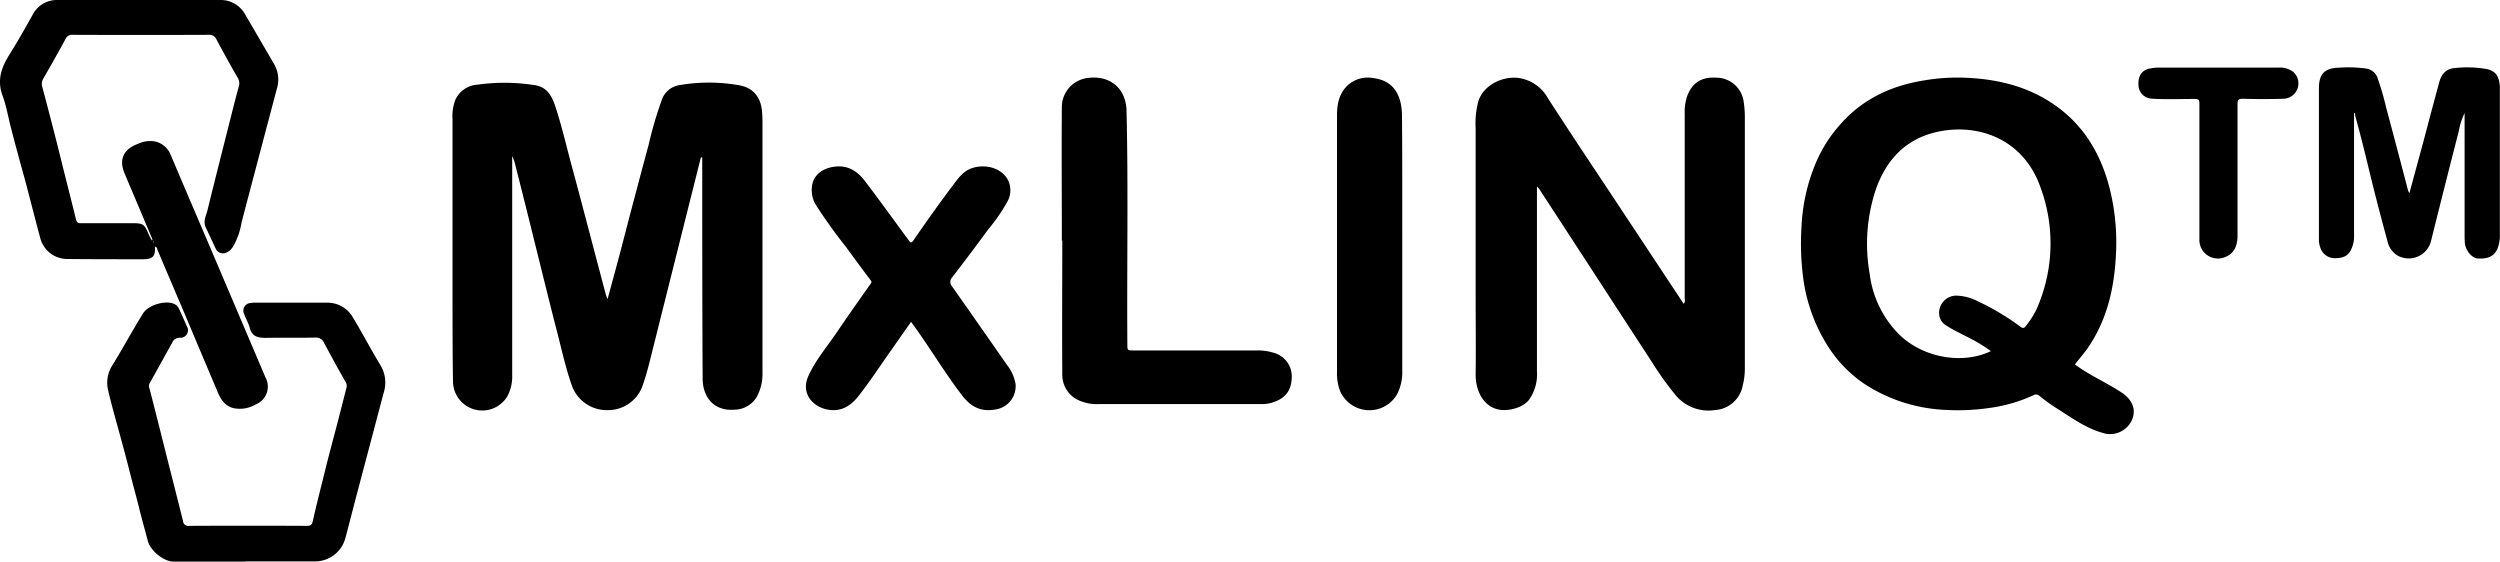
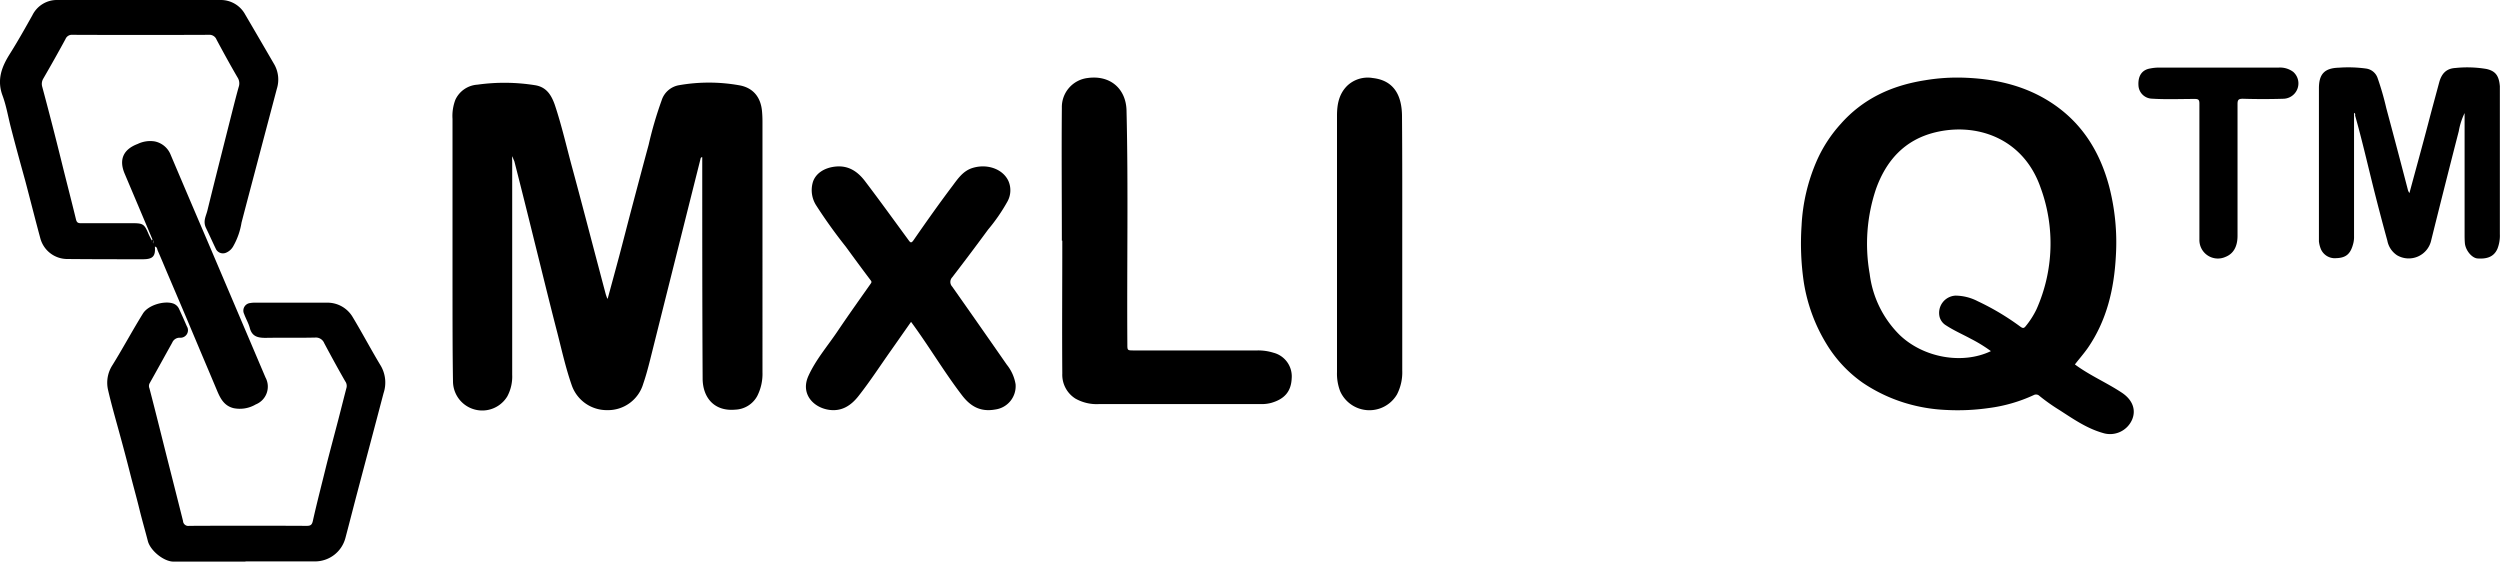
<svg xmlns="http://www.w3.org/2000/svg" viewBox="0 0 512.64 115.18">
  <g id="Layer_2" data-name="Layer 2">
    <g id="Layer_1-2" data-name="Layer 1">
      <path class="cls-1" d="M124.62,61.21c.79-2.92,1.59-5.84,2.37-8.76.84-3.17,1.65-6.36,2.49-9.54,1.17-4.41,2.33-8.82,3.53-13.23a77.58,77.58,0,0,1,2.65-9.06,4.54,4.54,0,0,1,3.59-3.15,35.52,35.52,0,0,1,12.51.05c2.76.55,4.26,2.49,4.5,5.33q.09,1,.09,2.1V76.32a10,10,0,0,1-1.07,4.88A5.34,5.34,0,0,1,150.79,84c-4.46.41-6.69-2.62-6.71-6.35C144,62.91,144,48.13,144,33.35V32.23c-.33,0-.34.29-.39.49q-5.16,20.53-10.3,41.07c-.42,1.66-.86,3.32-1.42,4.93a7.52,7.52,0,0,1-7.37,5.38A7.6,7.6,0,0,1,117.24,79c-1.21-3.46-2-7-2.91-10.58-1.64-6.31-3.17-12.64-4.76-19q-2-8.13-4.08-16.28c-.1-.37-.39-.67-.28-1.11-.28.33-.18.68-.18,1q0,21.92,0,43.84a8.61,8.61,0,0,1-1,4.4,6,6,0,0,1-11.14-3c-.11-6.75-.09-13.51-.1-20.27q0-16.8,0-33.61a9.32,9.32,0,0,1,.59-3.94,5.36,5.36,0,0,1,4.53-3.09,39.89,39.89,0,0,1,11.85.12c2.29.38,3.29,2,4,4,1.43,4.27,2.42,8.67,3.6,13,1.86,6.85,3.64,13.73,5.46,20.59q.69,2.63,1.39,5.25c.09.31.21.6.31.9Z" />
      <path class="cls-1" d="M425.47,74.73c3,2.23,6.49,3.72,9.59,5.77,2.24,1.47,3,3.54,2.13,5.57a4.92,4.92,0,0,1-6,2.71c-3.3-.94-6.06-2.87-8.88-4.69a38.92,38.92,0,0,1-4.1-2.9,1,1,0,0,0-1.17-.18,31.55,31.55,0,0,1-9.29,2.67,44.77,44.77,0,0,1-8.73.38,33.7,33.7,0,0,1-8.53-1.48A32.55,32.55,0,0,1,382,78.51a26.42,26.42,0,0,1-7.37-7.82,34.55,34.55,0,0,1-4.76-12.88,54.52,54.52,0,0,1-.45-11.5,37.82,37.82,0,0,1,3.07-13.23,28.15,28.15,0,0,1,4.91-7.61c4.62-5.25,10.5-7.93,17.26-9a40.12,40.12,0,0,1,7.73-.55c6.54.19,12.77,1.54,18.32,5.19,6.23,4.1,9.88,10,11.78,17.1a45.68,45.68,0,0,1,1.38,14.3c-.36,6.75-1.85,13.19-5.78,18.88C427.27,72.55,426.33,73.62,425.47,74.73ZM408.25,72a29.9,29.9,0,0,0-4.08-2.51c-1.7-.92-3.48-1.7-5.11-2.76A2.92,2.92,0,0,1,397.73,65,3.54,3.54,0,0,1,401,60.62a10.07,10.07,0,0,1,4.53,1.14A51.68,51.68,0,0,1,414.31,67c.49.35.73.34,1.1-.15a17.17,17.17,0,0,0,2.2-3.46,33.14,33.14,0,0,0,.83-24.9c-3.56-10.26-13.24-13.4-21.65-11.34-6.21,1.53-10,5.72-12.11,11.61a35.28,35.28,0,0,0-1.29,17.39,21.26,21.26,0,0,0,6.14,12.53C394.38,73.34,402.37,74.81,408.25,72Z" />
-       <path class="cls-1" d="M315.16,38.23v1.3q0,18.3,0,36.62A9,9,0,0,1,313.52,82c-1.23,1.58-4.11,2.36-6.09,2-3.12-.54-4.88-3.71-4.84-7.28.07-5.42,0-10.83,0-16.25V26.33a17.47,17.47,0,0,1,.58-5.66c1.14-3.33,5.05-5.12,8.31-4.67a8.22,8.22,0,0,1,5.95,4.17c4.56,7.09,9.25,14.08,13.91,21.11L345,61.93l.22.37c.41-.38.24-.8.24-1.15q0-18.9,0-37.82a10.17,10.17,0,0,1,.49-3.58c1.13-3.09,3.31-4,6.1-3.82A5.67,5.67,0,0,1,357.57,21a21.32,21.32,0,0,1,.22,3.38q0,25.59,0,51.17a14.07,14.07,0,0,1-.44,3.54,6.18,6.18,0,0,1-5.7,5,8.75,8.75,0,0,1-8-3A65.76,65.76,0,0,1,338.58,74q-5.91-9.06-11.8-18.13L315.59,38.69C315.52,38.59,315.42,38.51,315.16,38.23Z" />
      <path class="cls-2" d="M31.26,49.09q-2.84-6.73-5.69-13.46c-1.23-2.89-.3-5,2.66-6.11A5.89,5.89,0,0,1,31.74,29,4.48,4.48,0,0,1,35,31.75q3.72,8.78,7.48,17.54,3.64,8.55,7.28,17.11c1.57,3.67,3.12,7.34,4.68,11a3.93,3.93,0,0,1-2,5.53,6.41,6.41,0,0,1-4.56.76c-2-.5-2.75-2.1-3.44-3.76q-1.59-3.78-3.19-7.55c-1-2.38-2-4.75-3-7.13q-1.87-4.4-3.74-8.78c-.72-1.69-1.42-3.39-2.16-5.07-.13-.29-.1-.76-.59-.83.16,2-.44,2.59-2.46,2.59-5.16,0-10.31,0-15.47-.05A5.72,5.72,0,0,1,8.28,48.9C7.22,45,6.22,41,5.18,37.08c-1-3.62-2-7.24-2.93-10.86C1.67,24,1.31,21.73.52,19.6-.67,16.39.32,13.75,2,11.08S5.14,5.8,6.64,3.13A5.59,5.59,0,0,1,11.74,0Q28.51,0,45.29,0a5.68,5.68,0,0,1,5,3c2,3.41,4,6.84,6,10.29a6.31,6.31,0,0,1,.48,4.91c-1,3.78-2,7.56-3,11.33-1.41,5.37-2.84,10.73-4.24,16.1a14.45,14.45,0,0,1-1.74,4.93,3,3,0,0,1-1.39,1.24,1.61,1.61,0,0,1-2.15-.79c-.68-1.41-1.32-2.84-2-4.25s0-2.44.28-3.6c1.68-6.84,3.42-13.65,5.14-20.48.41-1.61.82-3.23,1.27-4.83a2.24,2.24,0,0,0-.25-2c-1.48-2.54-2.89-5.12-4.28-7.71a1.56,1.56,0,0,0-1.6-1q-14,.06-27.92,0a1.41,1.41,0,0,0-1.46.87c-1.48,2.73-3,5.43-4.56,8.12a2.11,2.11,0,0,0-.2,1.7q2,7.45,3.85,14.92c1,4.08,2.07,8.15,3.06,12.23.15.62.39.79,1,.79,3.55,0,7.1,0,10.65,0,2.1,0,2.38.2,3.21,2.16.18.43.41.84.62,1.26.08.26.11.56.43.69C31.66,49.6,31.4,49.36,31.26,49.09Z" />
      <path class="cls-1" d="M217.74,49.37c0-9.09-.08-18.18,0-27.28A6,6,0,0,1,223,16c4.77-.67,7.9,2.31,8,6.65.38,16,.06,31.94.17,47.92,0,1.29,0,1.29,1.34,1.29q12.65,0,25.3,0a10.42,10.42,0,0,1,3.32.47,5,5,0,0,1,3.74,5.23c-.11,2.76-1.52,4.29-4.22,5.06a7.64,7.64,0,0,1-2.08.24q-16.62,0-33.24,0a8.85,8.85,0,0,1-4.8-1.12,5.77,5.77,0,0,1-2.7-5.13c-.07-9.09,0-18.18,0-27.28Z" />
      <path class="cls-2" d="M186.82,66c-1.35,1.91-2.67,3.81-4,5.7-2.24,3.16-4.34,6.41-6.74,9.46-1.55,2-3.47,3.25-6.07,2.88-3.26-.47-5.92-3.32-4.22-7,1.49-3.26,3.84-6,5.83-8.93,2.24-3.33,4.57-6.6,6.88-9.88.22-.31.3-.44,0-.8-1.71-2.26-3.39-4.55-5.06-6.84A103.39,103.39,0,0,1,167.29,42a5.81,5.81,0,0,1-.66-4.46c.47-1.85,2.28-3.16,4.77-3.39,2.7-.25,4.58,1.12,6.07,3.12,3,3.95,5.87,7.93,8.79,11.91.41.57.59.79,1.12,0,2.6-3.76,5.24-7.49,8-11.15,1.08-1.45,2.14-3,4.05-3.59,3-.92,6.22.2,7.36,2.69a4.74,4.74,0,0,1-.18,4.14,36.44,36.44,0,0,1-4,5.81Q199,52,195.26,56.86a1.39,1.39,0,0,0,0,1.92q5.63,8,11.19,16a8.64,8.64,0,0,1,1.8,4,4.82,4.82,0,0,1-4.17,5.19c-2.88.52-4.94-.51-6.72-2.79C193.61,76.31,190.51,71,186.82,66Z" />
      <path class="cls-2" d="M50.34,115.16H35.58c-2,0-4.75-2.25-5.26-4.21-.56-2.17-1.19-4.33-1.72-6.49-.6-2.46-1.29-4.9-1.91-7.35-.73-2.89-1.5-5.77-2.29-8.64s-1.61-5.74-2.27-8.63a6.62,6.62,0,0,1,.95-5c2.14-3.46,4.07-7.06,6.22-10.53,1.08-1.76,4.29-2.64,6.06-2.12a2.08,2.08,0,0,1,1.37,1.18c.54,1.17,1.07,2.35,1.58,3.53a1.54,1.54,0,0,1-1.46,2.35,1.64,1.64,0,0,0-1.53,1c-1.56,2.8-3.1,5.61-4.67,8.4a1.24,1.24,0,0,0,0,1C32,84.82,33.27,90,34.59,95.2q1.48,5.82,2.94,11.63a1.07,1.07,0,0,0,1.26,1q12.06-.06,24.11,0c.76,0,1.07-.19,1.25-1C65,103,66,99.22,66.92,95.43c.79-3.11,1.63-6.22,2.44-9.33.57-2.2,1.12-4.41,1.7-6.62a1.59,1.59,0,0,0-.27-1.29c-1.48-2.58-2.9-5.18-4.3-7.81a1.85,1.85,0,0,0-1.89-1.16c-3.38.08-6.76,0-10.14.06-1.6,0-2.77-.28-3.23-2-.26-1-.82-1.92-1.17-2.9a1.56,1.56,0,0,1,1.26-2.24,5,5,0,0,1,1.1-.07H66.88a6,6,0,0,1,5.47,3c2,3.32,3.79,6.73,5.77,10a6.85,6.85,0,0,1,.53,5.55c-1.77,6.75-3.57,13.49-5.35,20.23-.84,3.17-1.64,6.34-2.48,9.5a6.45,6.45,0,0,1-6.12,4.77c-4.79,0-9.58,0-14.36,0Z" />
      <path class="cls-2" d="M482.71,23.14V48.42a5.5,5.5,0,0,1-.13,1.39C482,52.19,481,53,478.52,52.94a3.1,3.1,0,0,1-2.6-1.84,5.88,5.88,0,0,1-.41-1.6c0-10.46,0-20.93,0-31.39,0-2.93,1.14-4.15,4.1-4.23a26.78,26.78,0,0,1,5.59.18A2.9,2.9,0,0,1,487.54,16a57.72,57.72,0,0,1,1.78,6.16c1.51,5.62,3,11.25,4.46,16.88a2.27,2.27,0,0,0,.29.55c1.29-4.8,2.6-9.51,3.84-14.24.73-2.81,1.5-5.61,2.25-8.41.49-1.84,1.47-2.9,3.35-3a23.51,23.51,0,0,1,6.38.21c1.85.43,2.54,1.39,2.72,3.53,0,.37,0,.73,0,1.1V48a7.36,7.36,0,0,1-.49,3c-.81,1.87-2.47,2.1-4.07,2-1.2-.08-2.47-1.68-2.61-3.11-.05-.57-.06-1.14-.06-1.7v-25a13.78,13.78,0,0,0-1.19,3.7q-2.87,11.16-5.65,22.35a4.72,4.72,0,0,1-7,3.11,4.6,4.6,0,0,1-2-3q-1.57-5.71-3-11.45c-1.17-4.73-2.27-9.48-3.6-14.17C482.9,23.57,483.08,23.31,482.71,23.14Z" />
      <path class="cls-1" d="M287.54,50q0,13,0,26a9.88,9.88,0,0,1-1.08,4.88,6.56,6.56,0,0,1-11.64-.63,10,10,0,0,1-.66-3.94q0-26.3,0-52.58c0-2.3.39-4.45,2.09-6.14A6.1,6.1,0,0,1,281.49,16c4.47.5,6,3.74,6,7.91C287.56,32.57,287.54,41.27,287.54,50Z" />
      <path class="cls-2" d="M451,35.18c0-4.65,0-9.29,0-13.94,0-.76-.19-.95-.95-.95-2.94,0-5.89.13-8.83-.06a2.85,2.85,0,0,1-2.71-2.62c-.17-2.36,1-3.33,2.35-3.56a9.5,9.5,0,0,1,1.68-.19h24.7a4.51,4.51,0,0,1,3,.88,3.15,3.15,0,0,1-2,5.51q-4.17.13-8.33,0c-.91,0-1.09.24-1.09,1.1,0,9,0,18,0,27,0,2.24-.86,3.71-2.5,4.34A3.79,3.79,0,0,1,451,49.12c0-4.65,0-9.29,0-13.94Z" />
      <path class="cls-3" d="M31.26,49.09c.14.27.4.51.18.86-.32-.13-.35-.43-.43-.69Z" />
    </g>
  </g>
</svg>